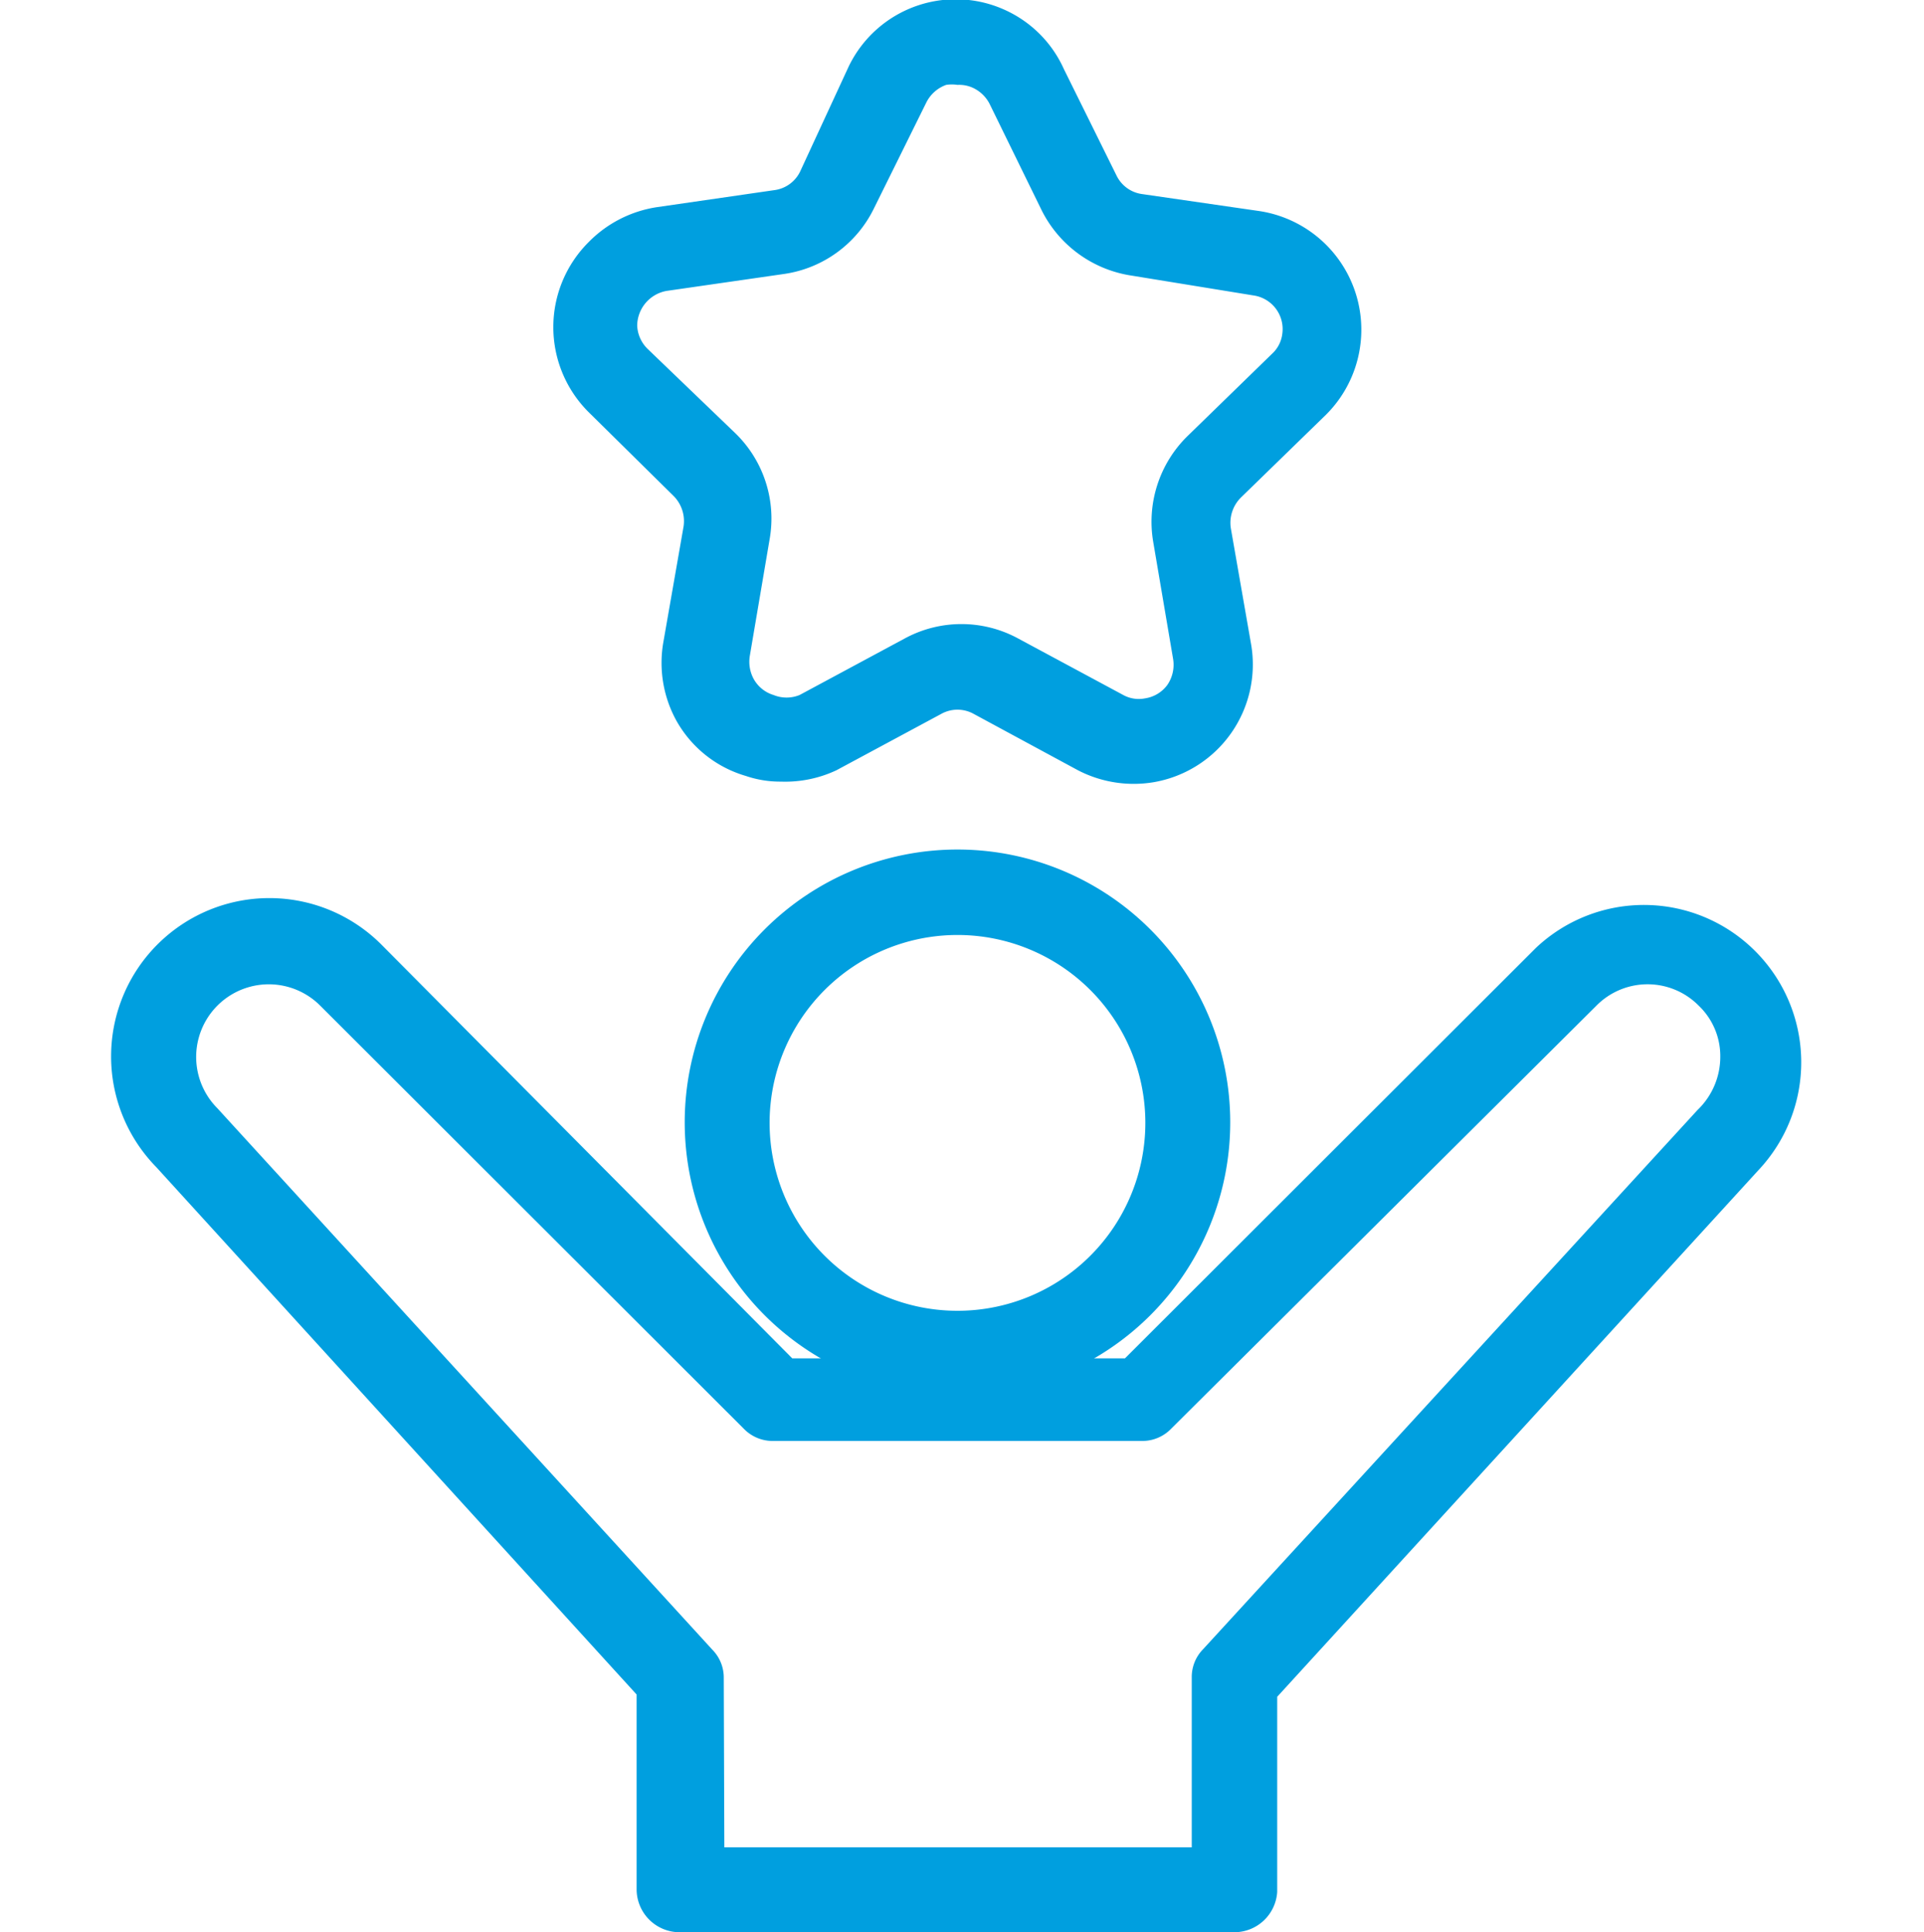
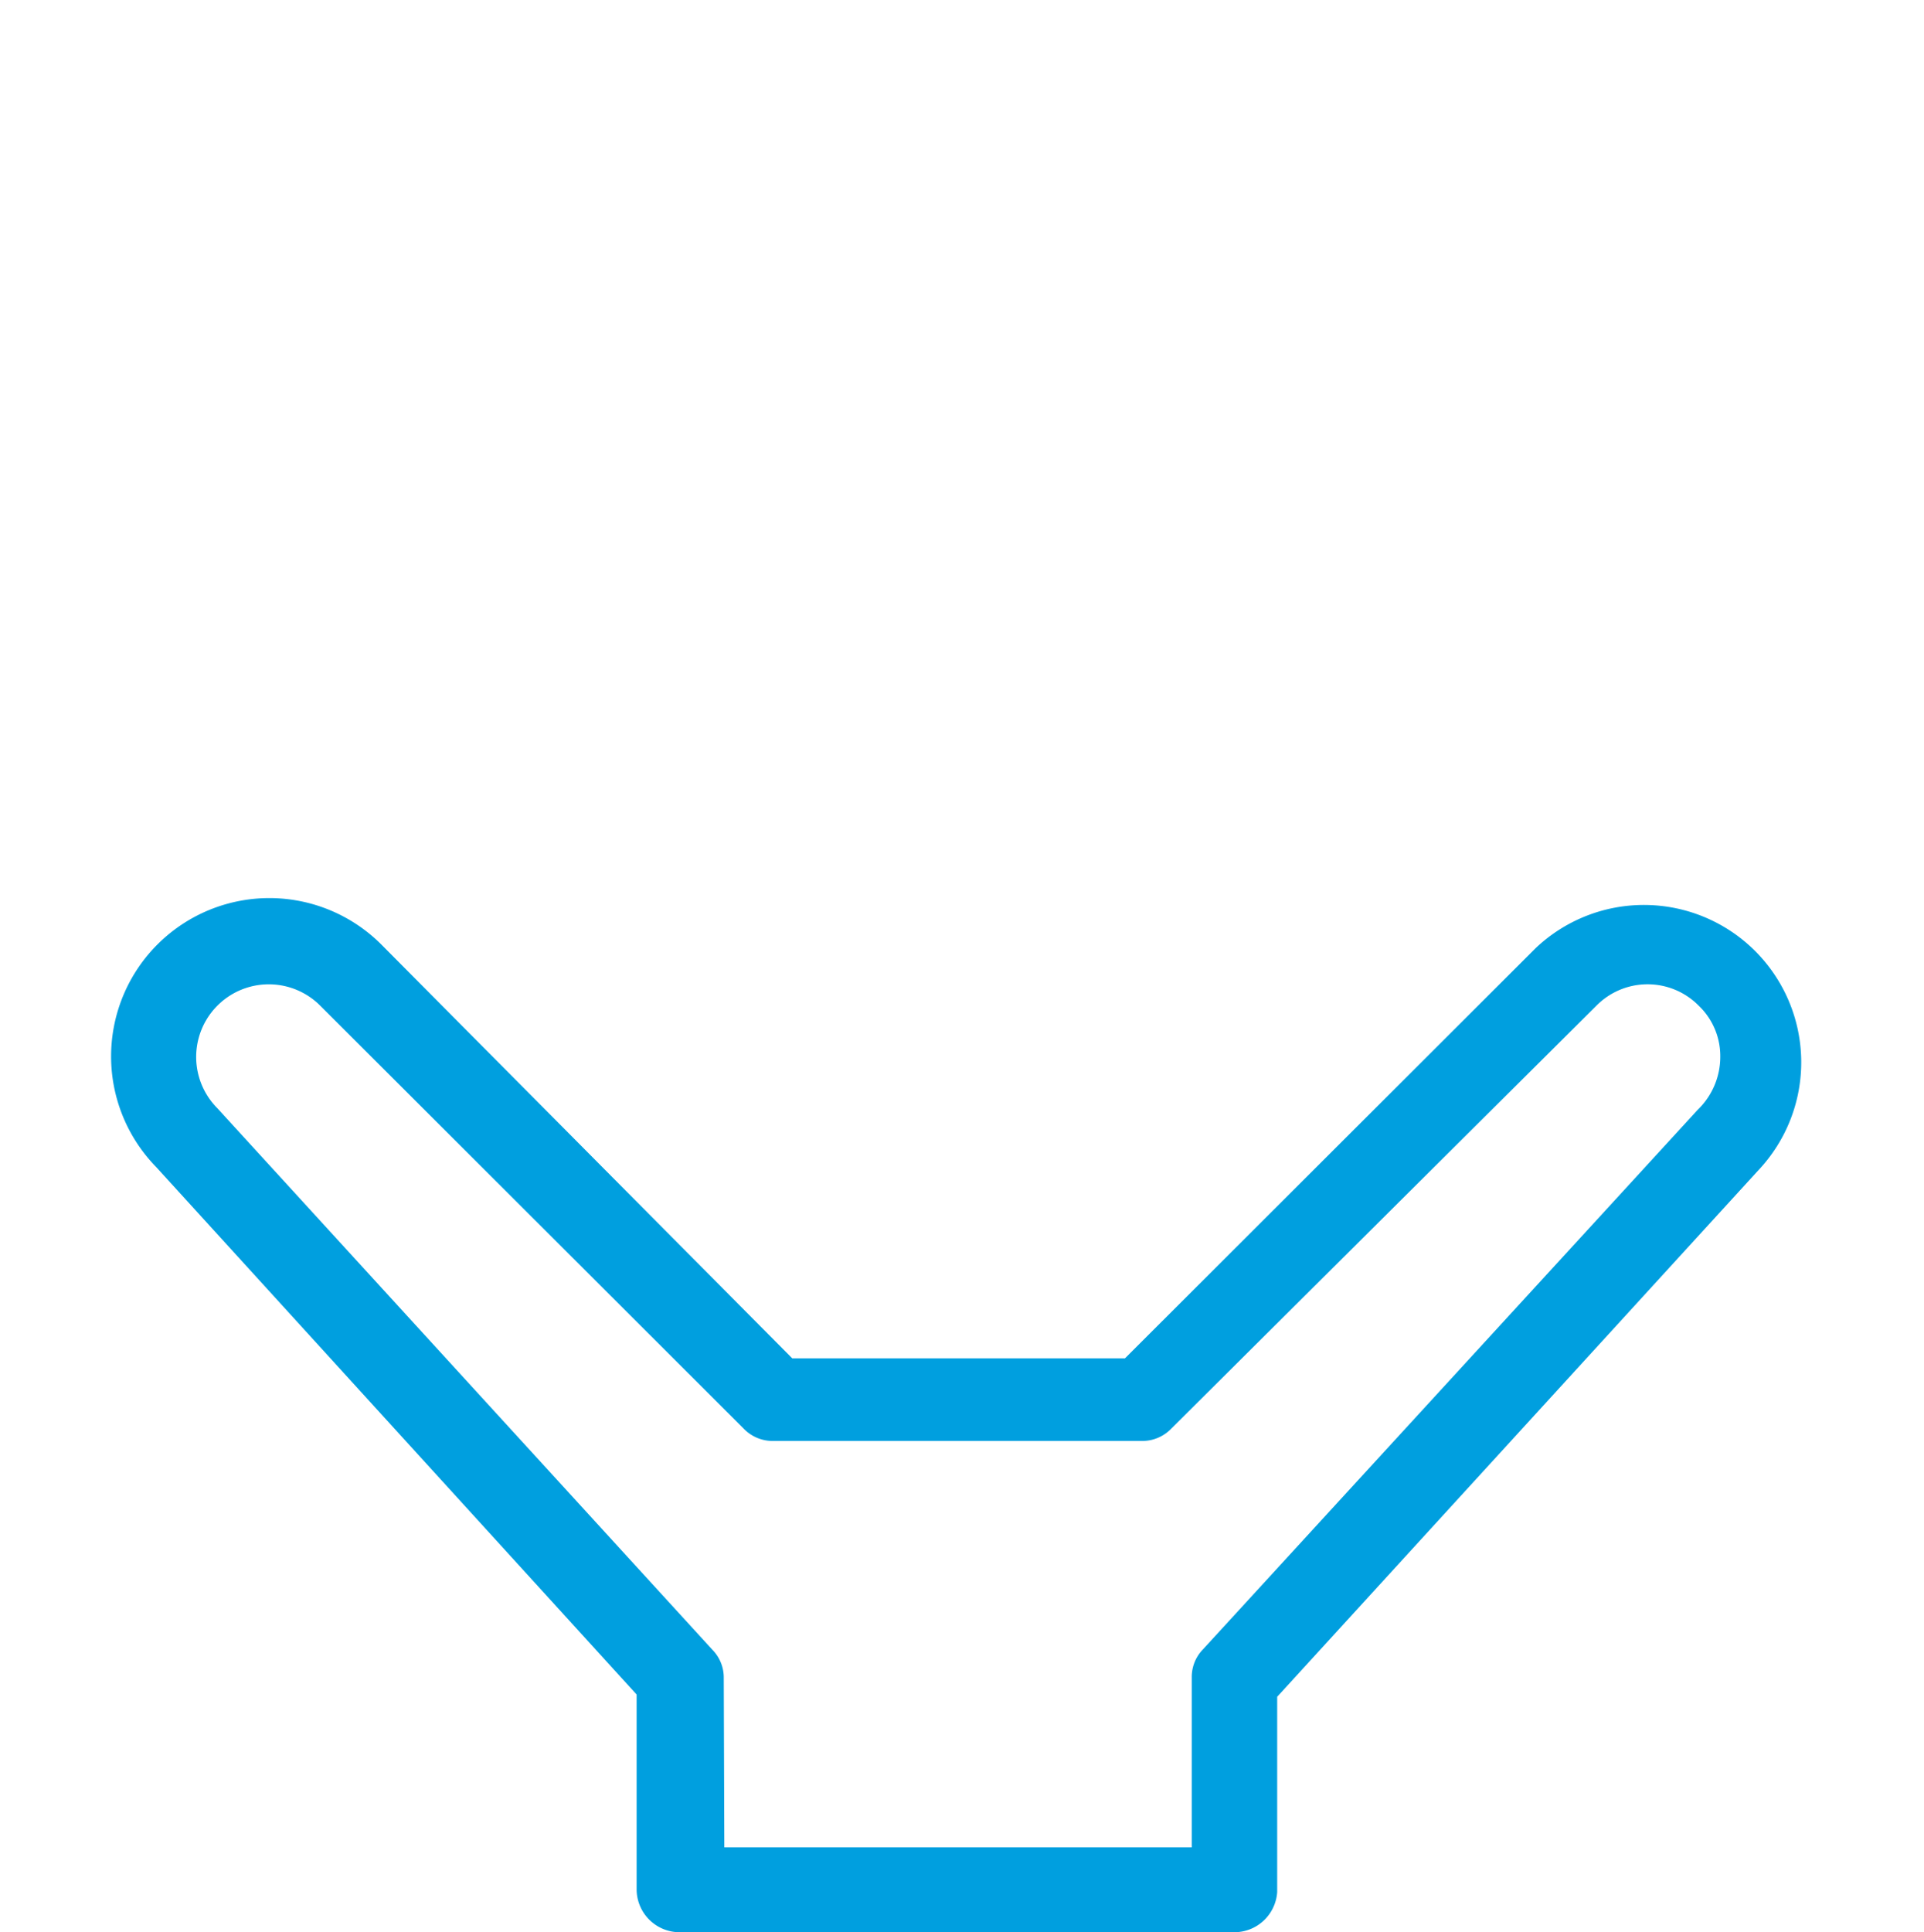
<svg xmlns="http://www.w3.org/2000/svg" viewBox="0 0 34 34.14">
  <defs>
    <style>.cls-1{opacity:0;}.cls-2{fill:#e52017;}.cls-3{fill:#009fdf;}</style>
  </defs>
  <g id="Layer_2" data-name="Layer 2">
    <g id="Layer_1-2" data-name="Layer 1">
      <g id="icon-present">
        <g id="Rectangle_429" data-name="Rectangle 429" class="cls-1">
-           <rect class="cls-2" y="0.07" width="34" height="34" />
-         </g>
+           </g>
        <g id="Group_1038" data-name="Group 1038">
          <g id="Group_1037" data-name="Group 1037">
            <g id="Path_718" data-name="Path 718">
              <path class="cls-3" d="M21.8,34.14H12a.76.76,0,0,1-.75-.75V29.94L2.76,20.62a2.78,2.78,0,0,1,4-3.91L14,24h5.88l7.26-7.25a2.78,2.78,0,0,1,3.93,3.93l-8.5,9.3v3.45A.76.76,0,0,1,21.8,34.14Zm-9-1.5h8.26v-3a.7.7,0,0,1,.2-.5L30,19.61a1.3,1.3,0,0,0,.4-.94,1.23,1.23,0,0,0-.38-.9,1.27,1.27,0,0,0-1.81,0L20.7,25.24a.71.71,0,0,1-.53.22h-6.5a.71.71,0,0,1-.53-.22L5.66,17.77a1.28,1.28,0,1,0-1.82,1.81l8.75,9.57a.7.7,0,0,1,.2.5Z" />
            </g>
            <g id="Ellipse_81" data-name="Ellipse 81">
-               <path class="cls-3" d="M16.92,24.65a4.82,4.82,0,1,1,4.82-4.82A4.82,4.82,0,0,1,16.92,24.65Zm0-8.13a3.32,3.32,0,1,0,3.32,3.31A3.32,3.32,0,0,0,16.92,16.52Z" />
-             </g>
+               </g>
          </g>
          <g id="Path_719" data-name="Path 719">
-             <path class="cls-3" d="M13.8,13.81a1.87,1.87,0,0,1-.62-.1,2.07,2.07,0,0,1-1.24-1,2.12,2.12,0,0,1-.22-1.35l.36-2.06a.63.63,0,0,0-.18-.54L10.4,7.28a2.12,2.12,0,0,1,0-3,2.14,2.14,0,0,1,1.21-.62l2.07-.3a.59.59,0,0,0,.46-.33L15,1.17A2.1,2.1,0,0,1,17.85.22a2.08,2.08,0,0,1,.95,1l.93,1.88a.59.59,0,0,0,.46.33l2.07.3a2.12,2.12,0,0,1,1.17,3.6l-1.5,1.46a.63.63,0,0,0-.18.54l.36,2.06a2.11,2.11,0,0,1-1.72,2.43,2.14,2.14,0,0,1-1.34-.21l-1.85-1a.59.59,0,0,0-.56,0l-1.86,1A2.13,2.13,0,0,1,13.8,13.81ZM16.92,1.5a.64.64,0,0,0-.2,0,.63.63,0,0,0-.35.31l-.93,1.88a2.1,2.1,0,0,1-1.58,1.15l-2.08.3a.63.63,0,0,0-.52.61.61.61,0,0,0,.19.42L13,7.66a2.1,2.1,0,0,1,.6,1.87l-.35,2.06a.64.64,0,0,0,.06.39.6.6,0,0,0,.36.3.61.61,0,0,0,.46,0l1.86-1h0a2.1,2.1,0,0,1,2,0l1.86,1a.57.57,0,0,0,.38.06.6.6,0,0,0,.4-.24.63.63,0,0,0,.1-.46l-.35-2.06a2.12,2.12,0,0,1,.6-1.87l1.5-1.46a.57.57,0,0,0,.18-.35.6.6,0,0,0-.51-.68L20,4.87a2.13,2.13,0,0,1-1.59-1.15l-.92-1.88a.63.63,0,0,0-.28-.28A.58.58,0,0,0,16.92,1.5Z" />
-           </g>
+             </g>
        </g>
      </g>
    </g>
  </g>
</svg>